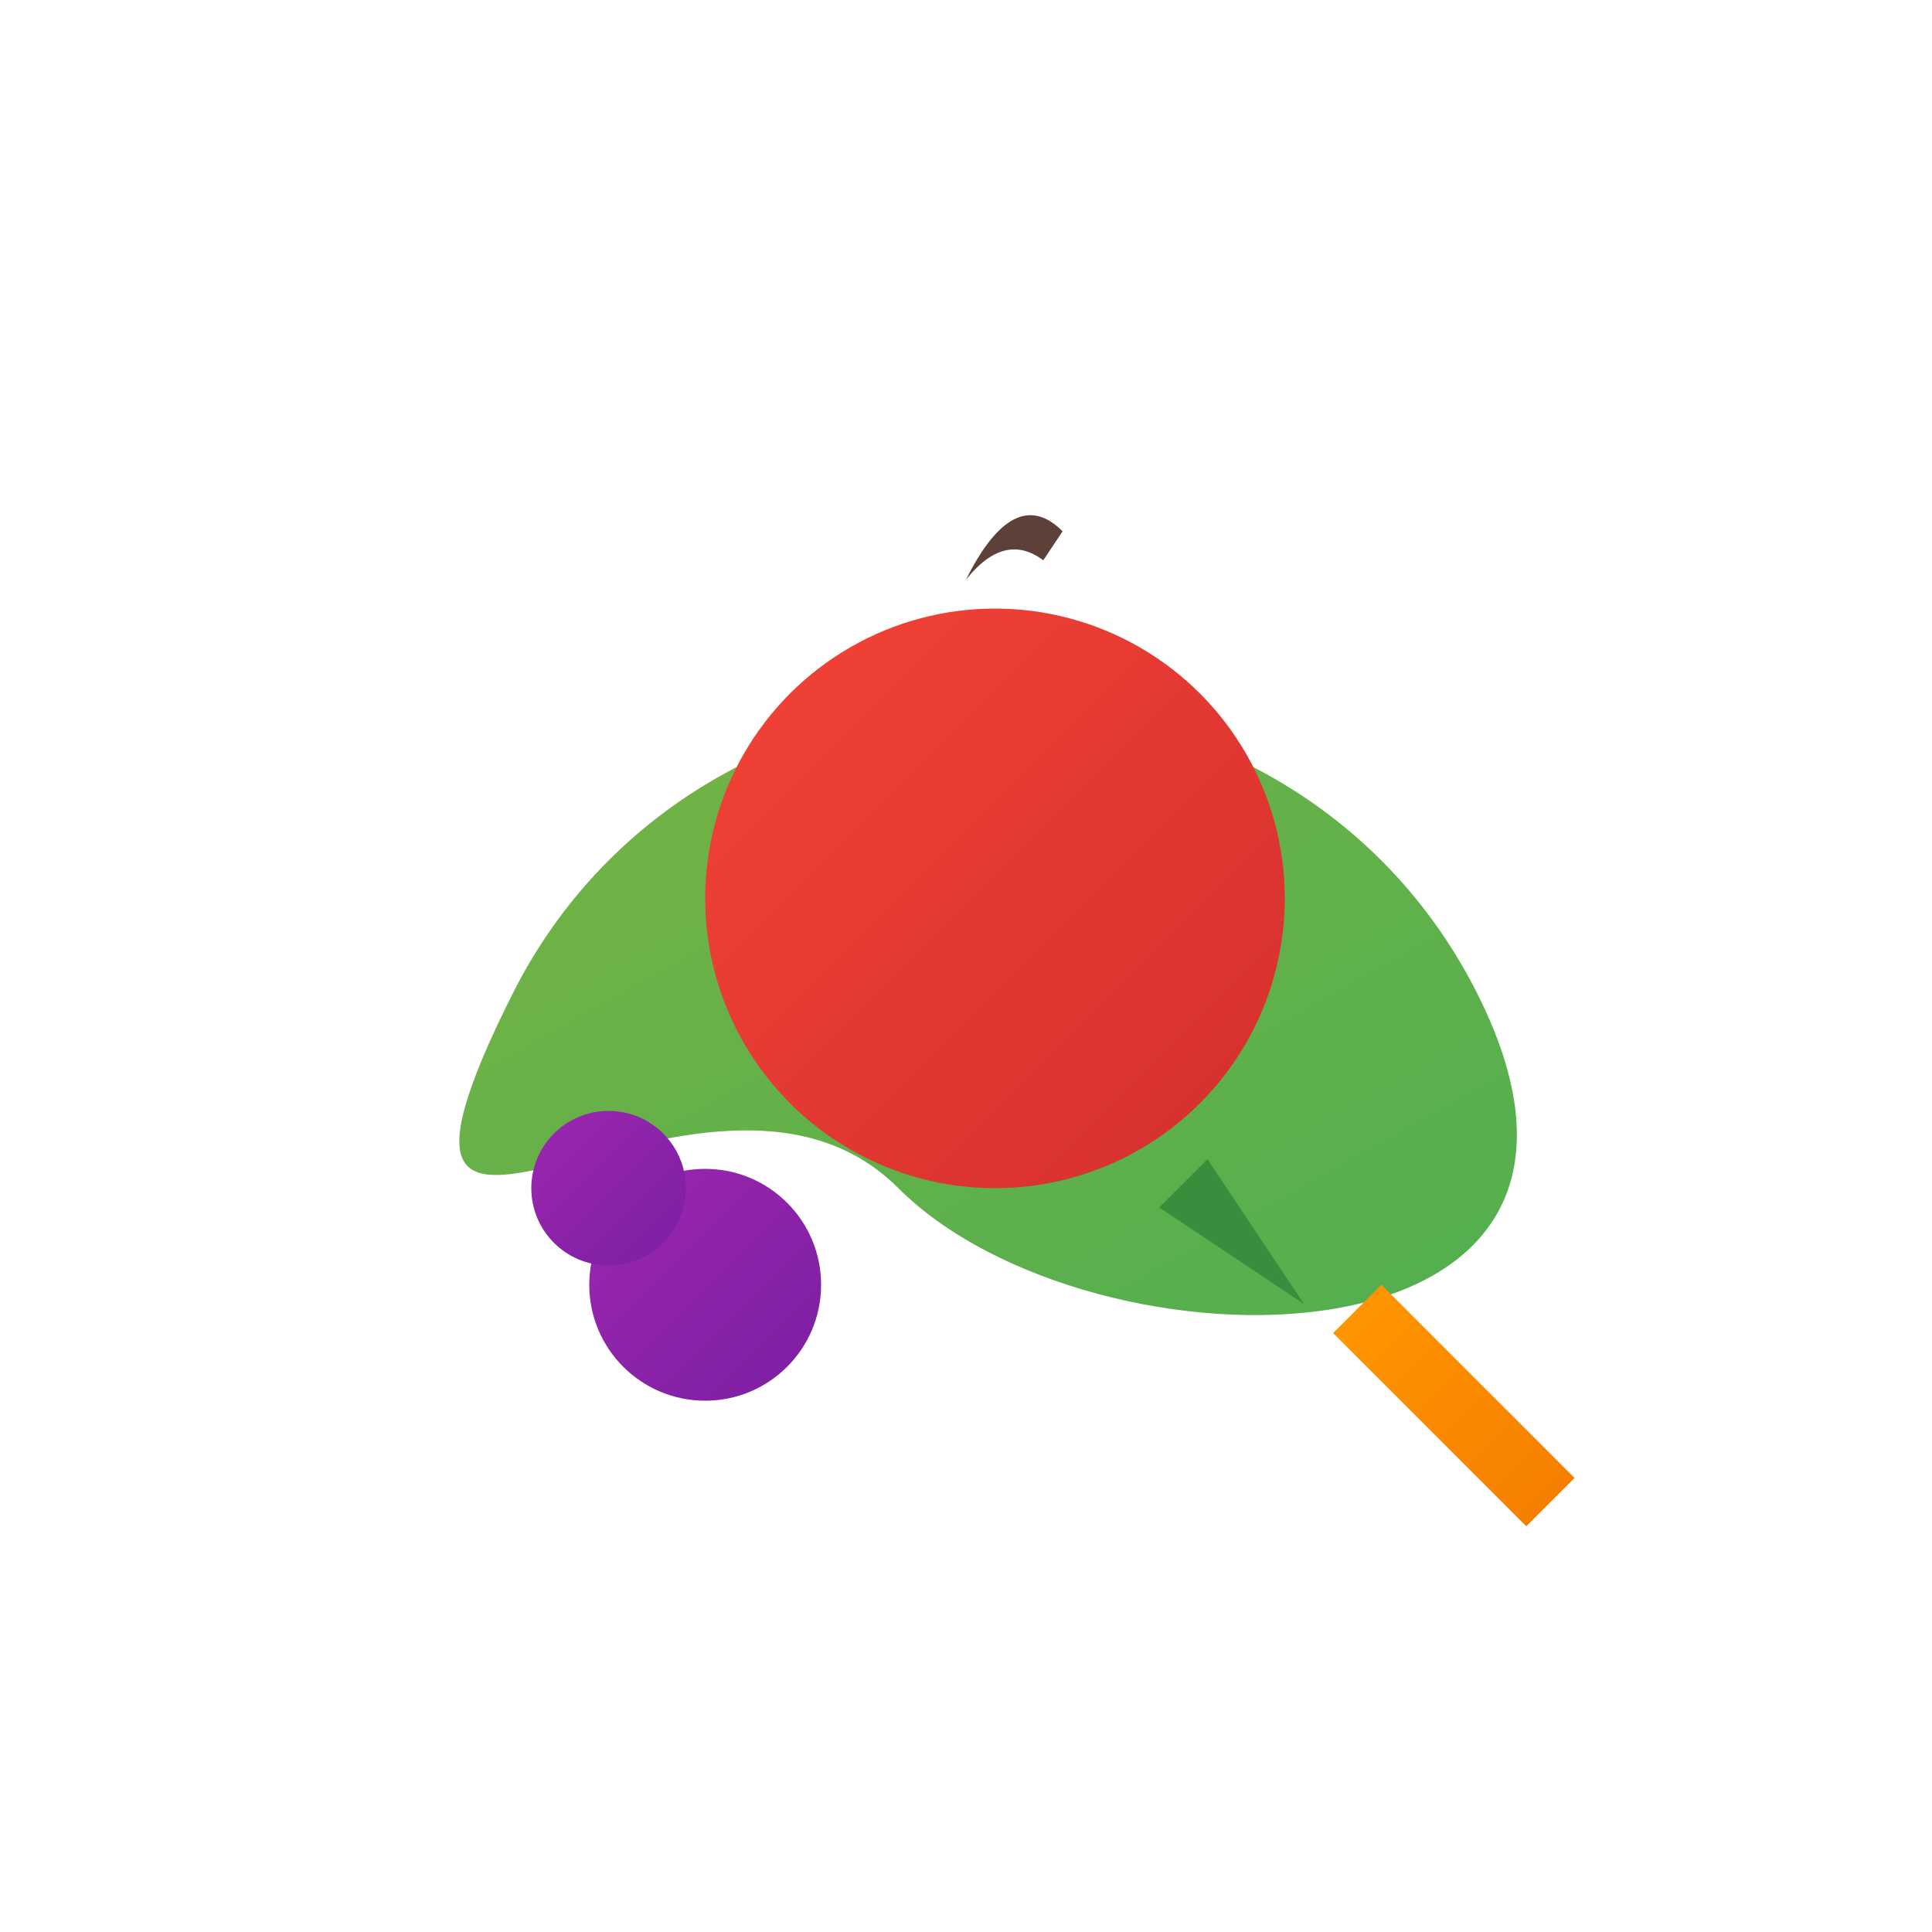
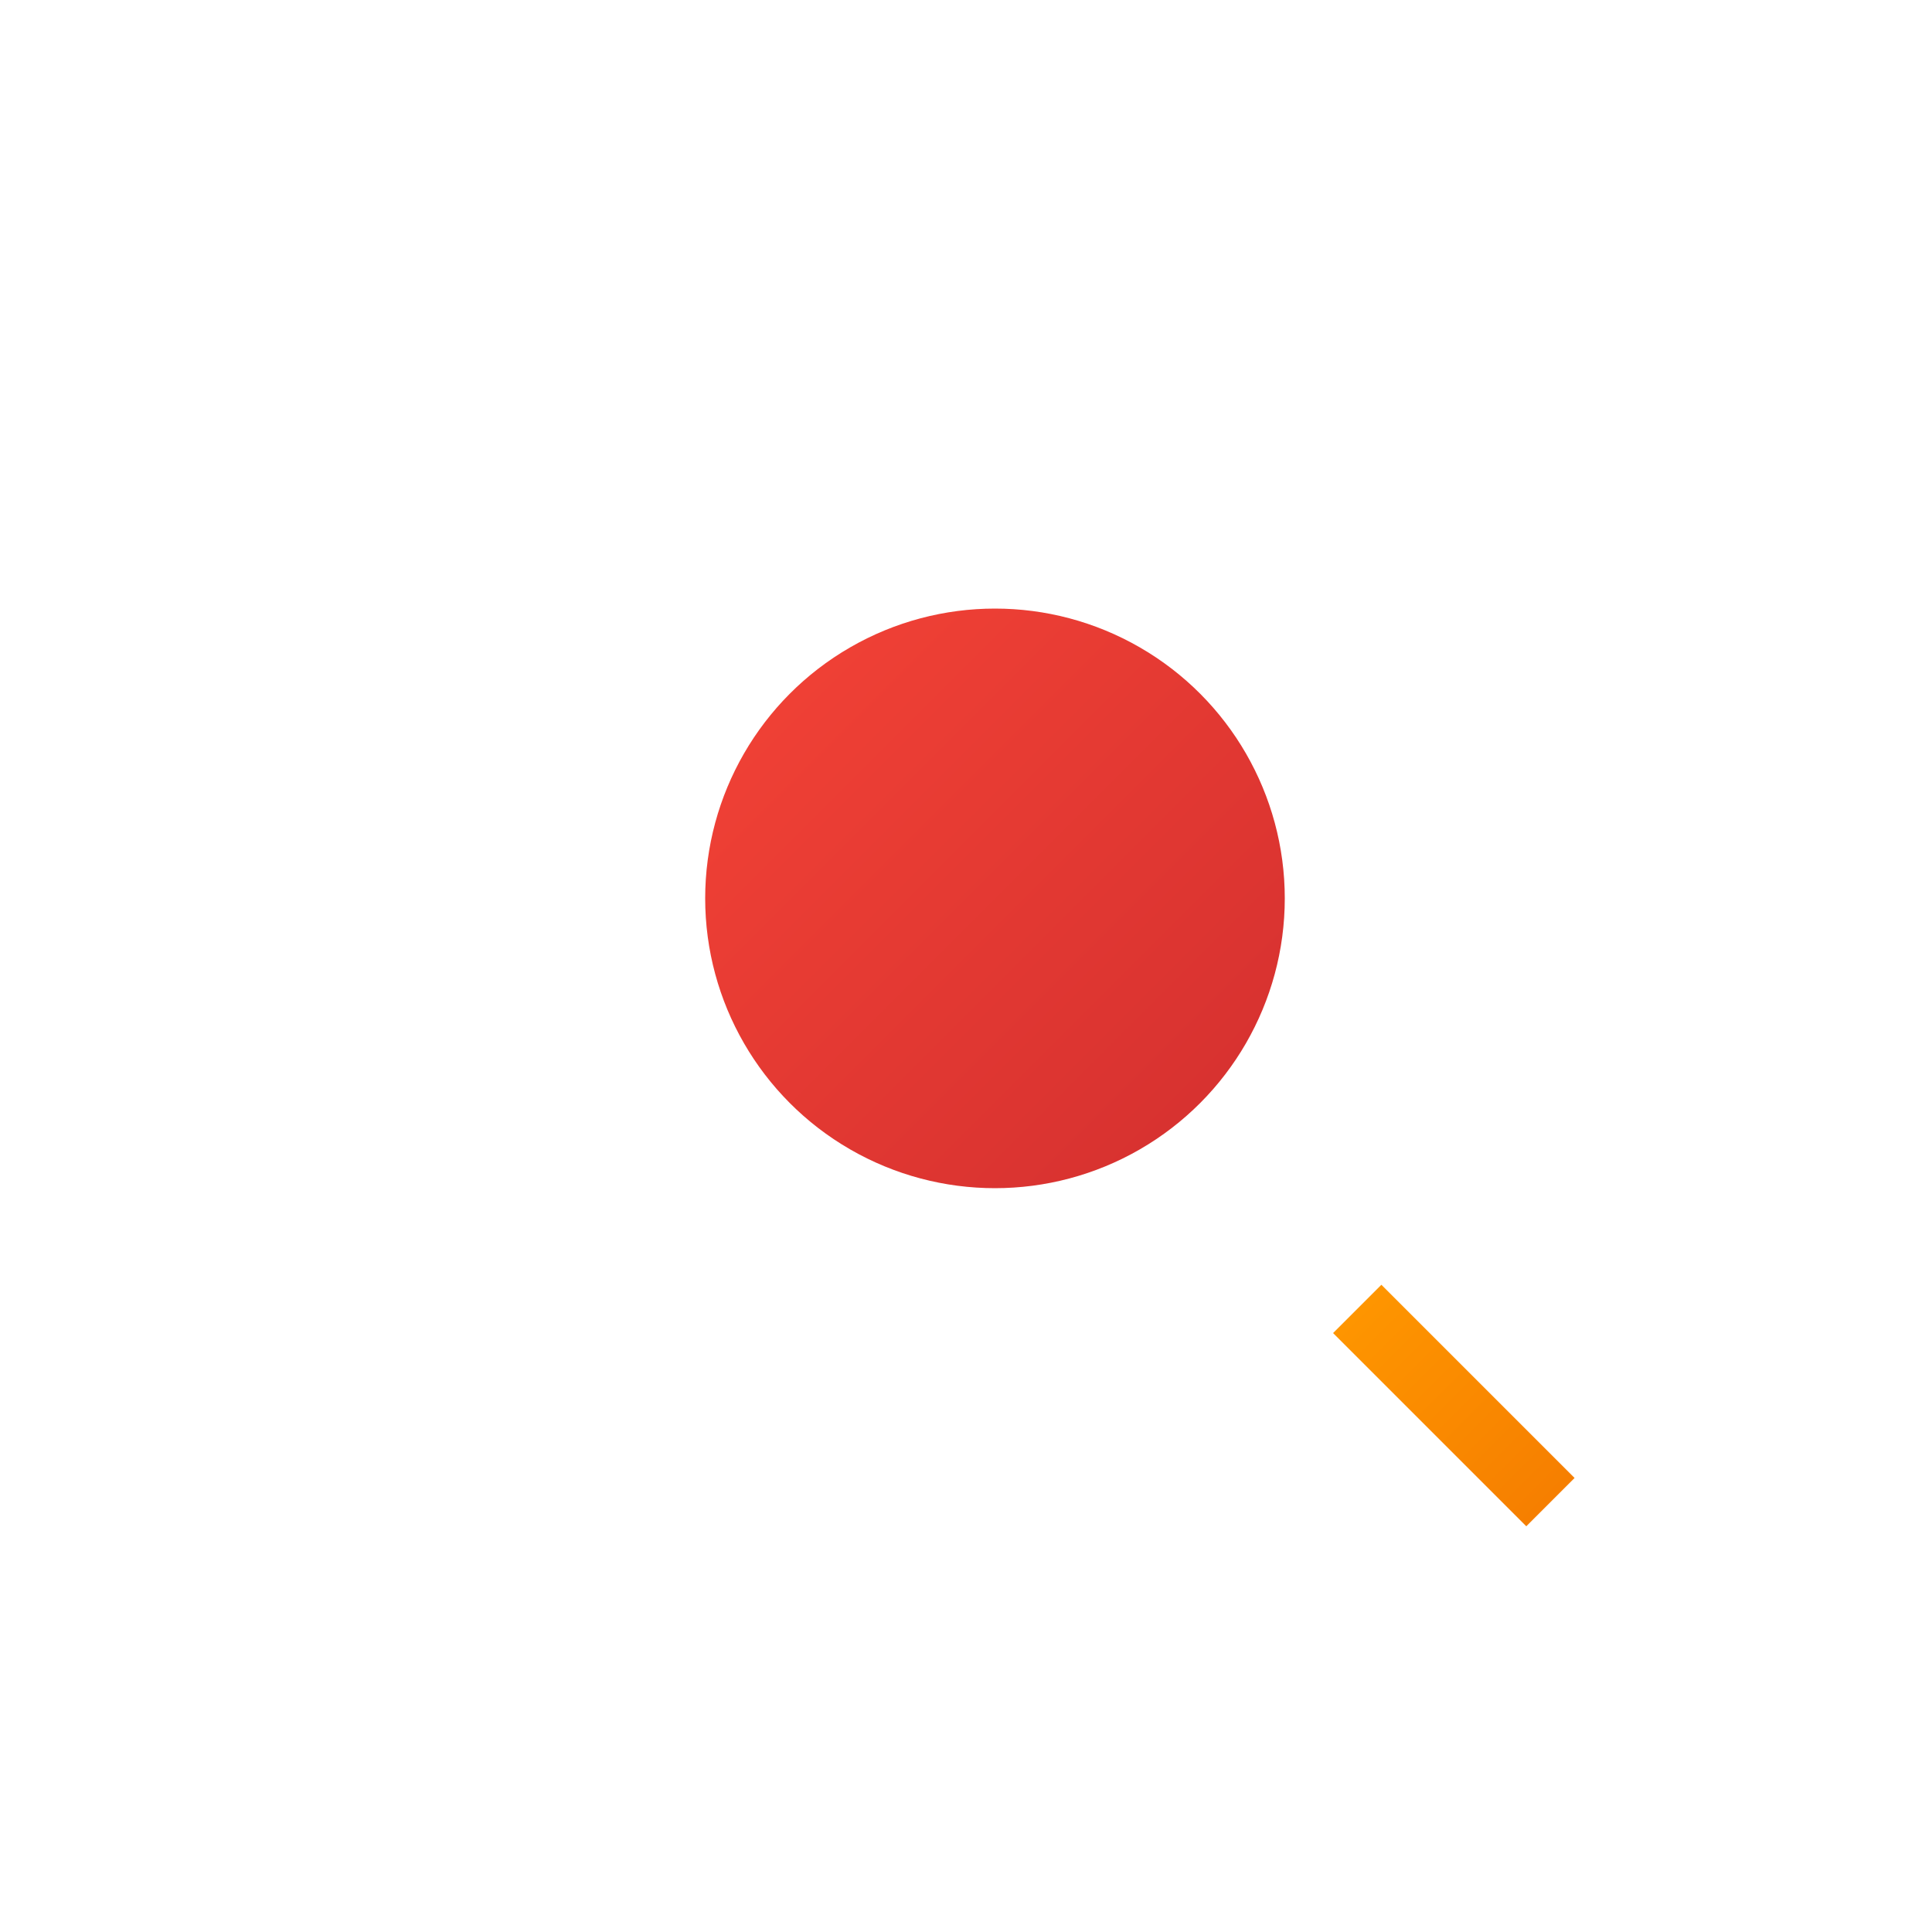
<svg xmlns="http://www.w3.org/2000/svg" width="200" height="200" viewBox="0 0 200 200" fill="none">
  <defs>
    <linearGradient id="leafGradient" x1="0%" y1="0%" x2="100%" y2="100%">
      <stop offset="0%" stop-color="#7CB342" />
      <stop offset="100%" stop-color="#4CAF50" />
    </linearGradient>
    <linearGradient id="appleGradient" x1="0%" y1="0%" x2="100%" y2="100%">
      <stop offset="0%" stop-color="#F44336" />
      <stop offset="100%" stop-color="#D32F2F" />
    </linearGradient>
    <linearGradient id="carrotGradient" x1="0%" y1="0%" x2="100%" y2="100%">
      <stop offset="0%" stop-color="#FF9800" />
      <stop offset="100%" stop-color="#F57C00" />
    </linearGradient>
    <linearGradient id="berryGradient" x1="0%" y1="0%" x2="100%" y2="100%">
      <stop offset="0%" stop-color="#9C27B0" />
      <stop offset="100%" stop-color="#7B1FA2" />
    </linearGradient>
    <filter id="shadow" x="-20%" y="-20%" width="140%" height="140%">
      <feGaussianBlur in="SourceAlpha" stdDeviation="3" />
      <feOffset dx="3" dy="3" result="offsetblur" />
      <feComponentTransfer>
        <feFuncA type="linear" slope="0.5" />
      </feComponentTransfer>
      <feMerge>
        <feMergeNode />
        <feMergeNode in="SourceGraphic" />
      </feMerge>
    </filter>
  </defs>
-   <path d="M50 100 C 70 60, 130 60, 150 100 C 170 140, 110 140, 90 120 C 70 100, 30 140, 50 100 Z" fill="url(#leafGradient)" filter="url(#shadow)" />
  <circle cx="100" cy="90" r="30" fill="url(#appleGradient)" filter="url(#shadow)" />
-   <path d="M100 60 Q 105 50, 110 55 L 108 58 Q 104 55, 100 60 Z" fill="#5D4037" />
  <path d="M140 130 L 160 150 L 155 155 L 135 135 Z" fill="url(#carrotGradient)" filter="url(#shadow)" />
-   <path d="M135 135 L 120 125 L 125 120 Z" fill="#388E3C" />
-   <circle cx="70" cy="130" r="12" fill="url(#berryGradient)" filter="url(#shadow)" />
-   <circle cx="60" cy="120" r="8" fill="url(#berryGradient)" filter="url(#shadow)" />
</svg>